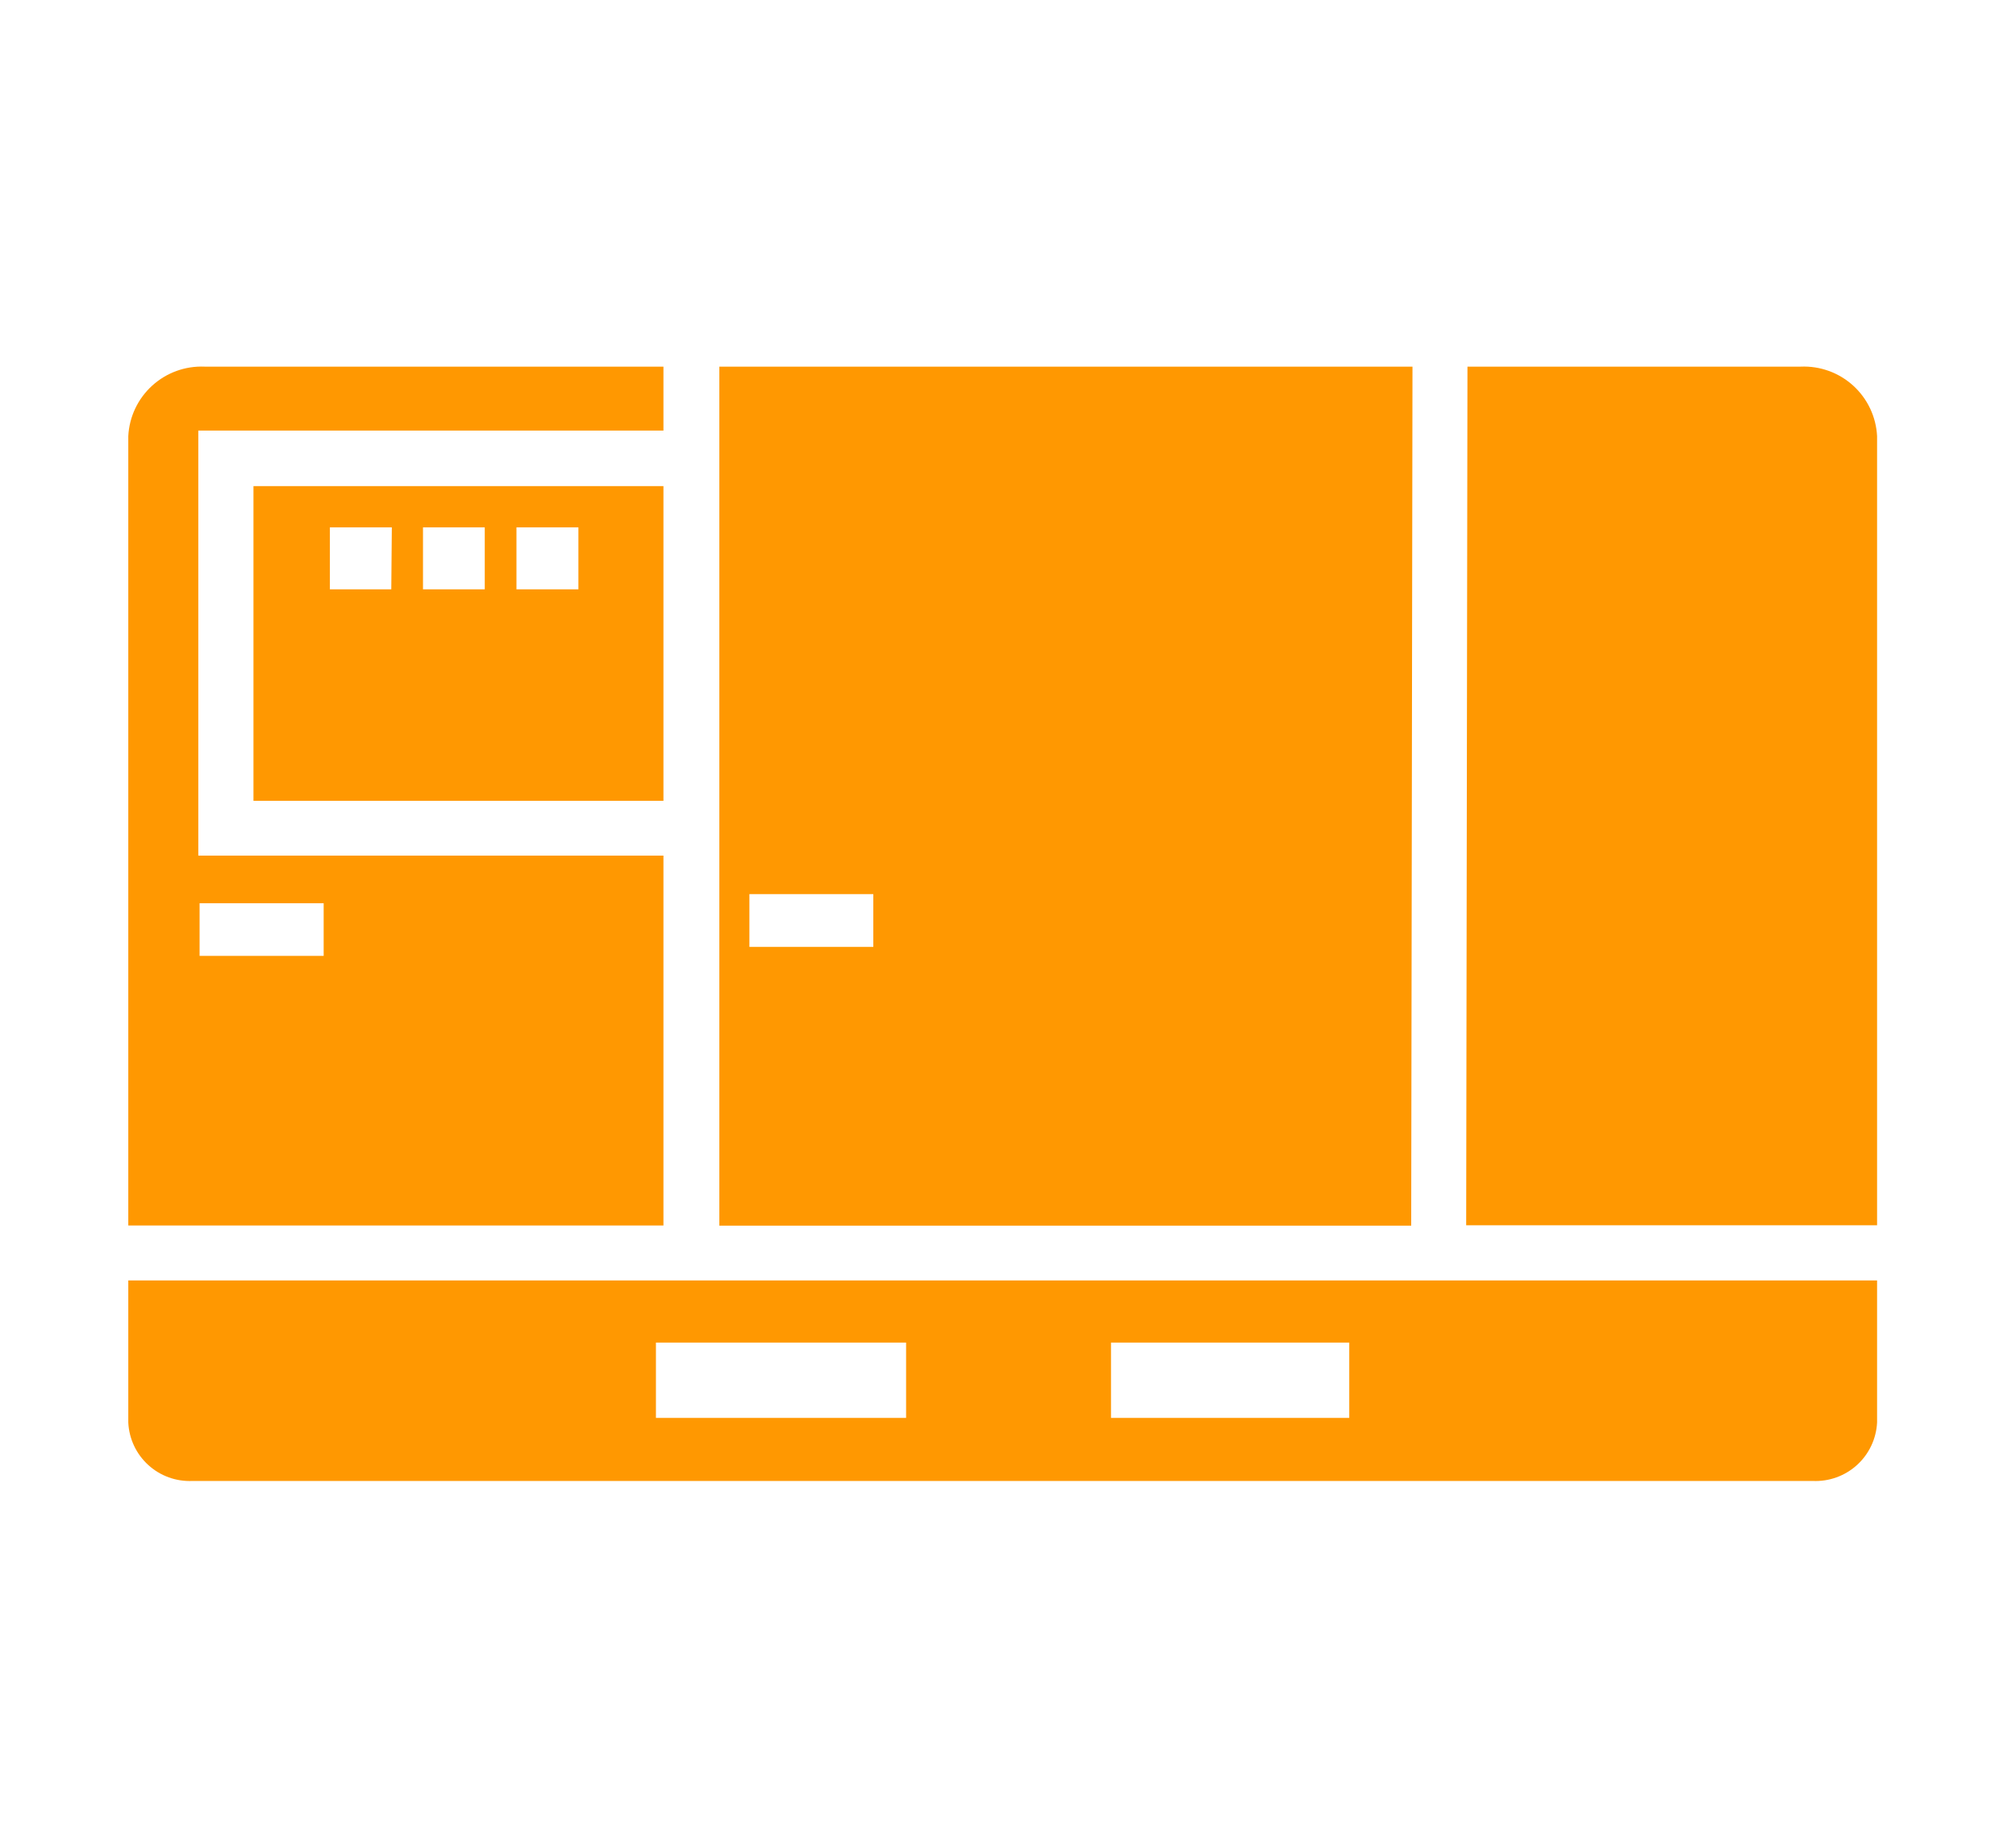
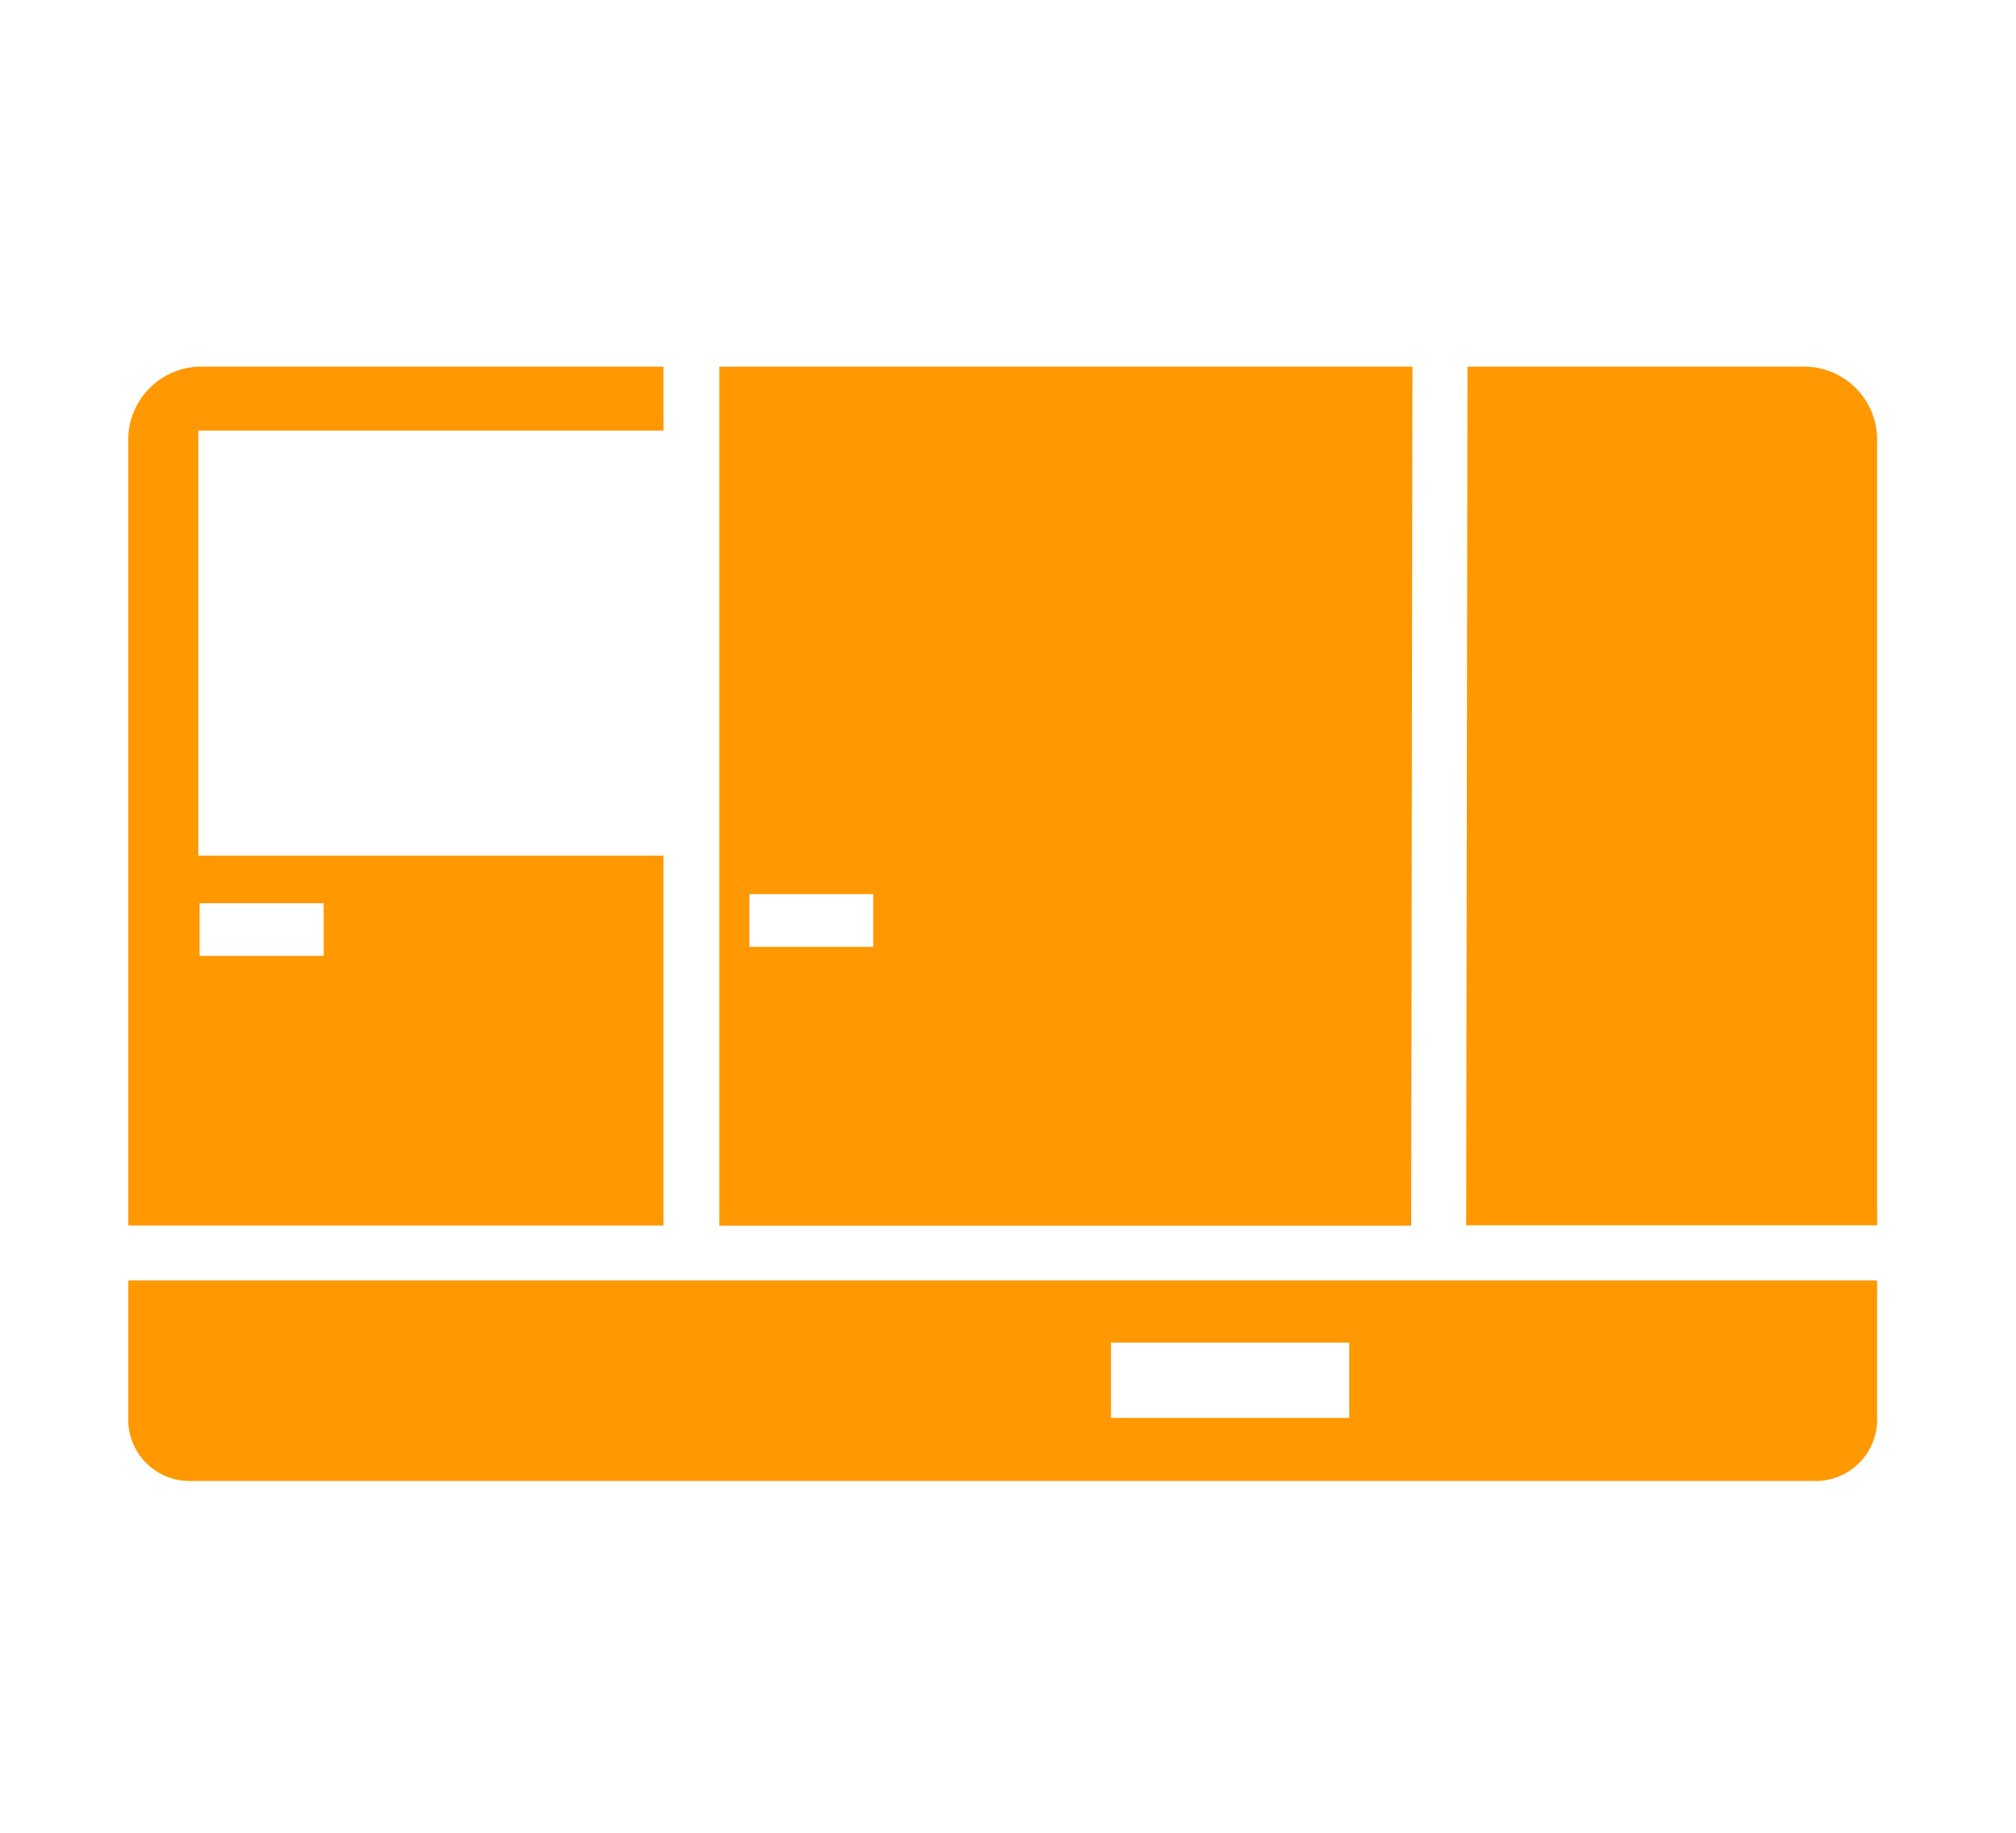
<svg xmlns="http://www.w3.org/2000/svg" width="110" height="100" viewBox="0 0 110 100" fill="none">
-   <path d="M7 69.864V77.614C7.041 78.501 7.433 79.335 8.09 79.933C8.746 80.531 9.613 80.844 10.5 80.804H98.91C99.798 80.844 100.666 80.532 101.324 79.934C101.982 79.336 102.376 78.502 102.42 77.614V69.864H7ZM49.44 77.364H35.79V73.254H49.44V77.364ZM73.62 77.364H60.62V73.254H73.62V77.364Z" fill="#FF9801" />
+   <path d="M7 69.864V77.614C7.041 78.501 7.433 79.335 8.09 79.933C8.746 80.531 9.613 80.844 10.5 80.804H98.91C99.798 80.844 100.666 80.532 101.324 79.934C101.982 79.336 102.376 78.502 102.42 77.614V69.864H7ZM49.44 77.364V73.254H49.44V77.364ZM73.62 77.364H60.62V73.254H73.62V77.364Z" fill="#FF9801" />
  <path d="M80.07 20.004L80 66.854H102.42V23.794C102.366 22.74 101.897 21.75 101.116 21.04C100.335 20.33 99.305 19.958 98.25 20.004H80.07ZM39.25 20.004V66.874H77L77.07 20.004H39.25ZM11.16 20.004C10.107 19.96 9.08 20.334 8.301 21.044C7.522 21.753 7.054 22.741 7 23.794V66.864H36.2V46.684H10.82V23.494H36.2V20.004H11.16ZM10.89 49.284H17.66V52.154H10.89V49.284ZM47.65 51.664H40.89V48.784H47.65V51.664Z" fill="#FF9801" />
-   <path d="M13.83 26.524V43.694H36.2V26.524H13.83ZM21.35 32.154H18V28.774H21.38L21.35 32.154ZM26.45 32.154H23.08V28.774H26.45V32.154ZM31.56 32.154H28.18V28.774H31.56V32.154Z" fill="#FF9801" />
</svg>